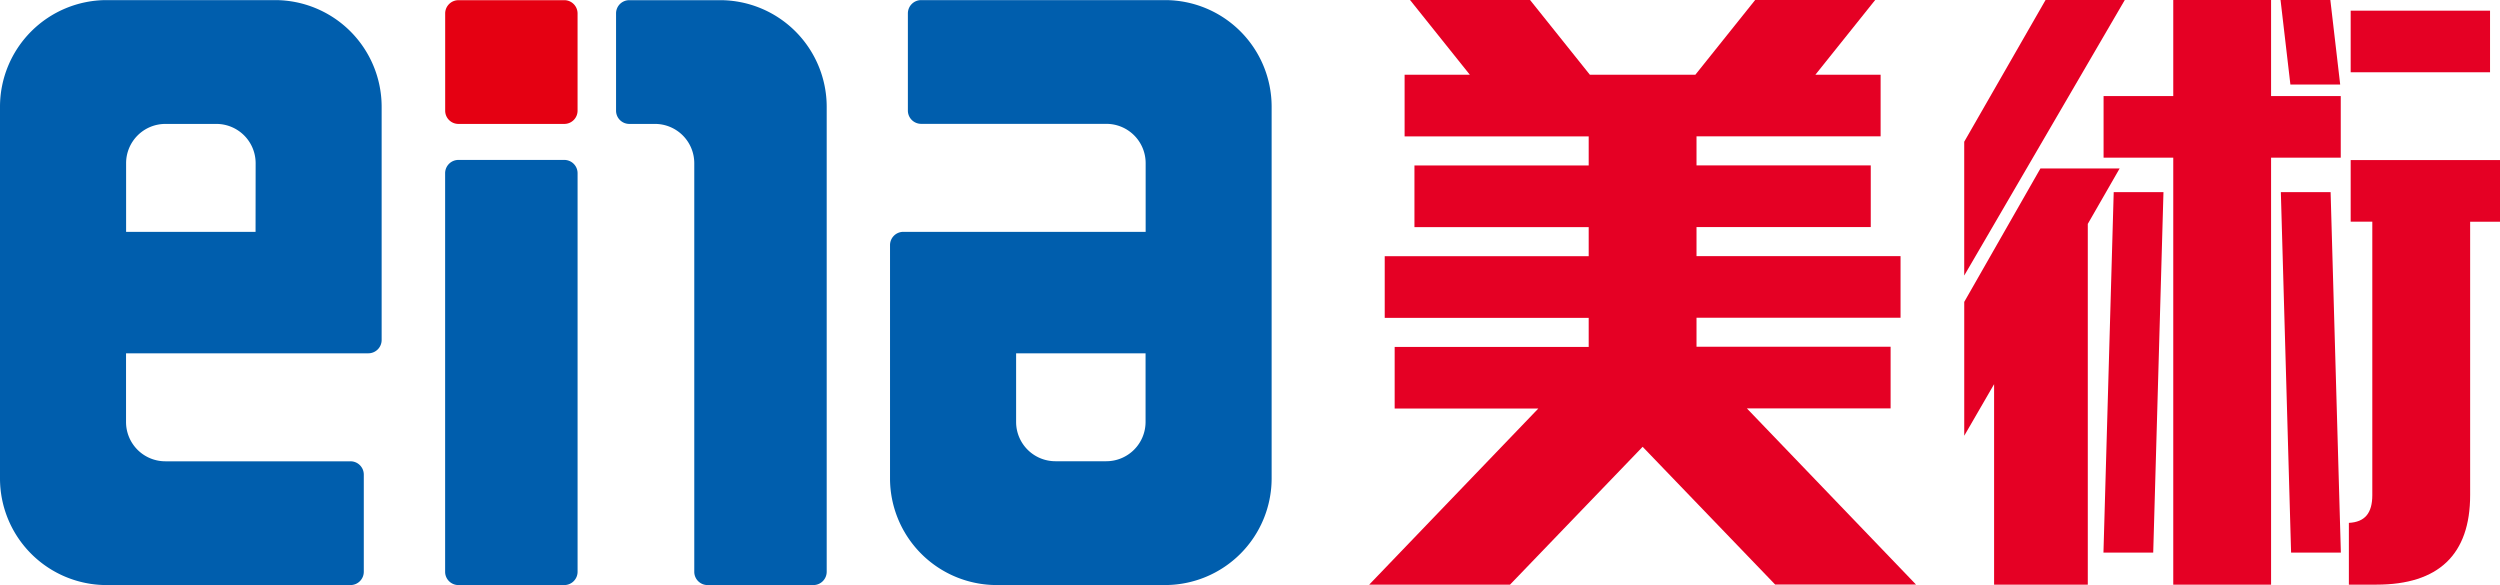
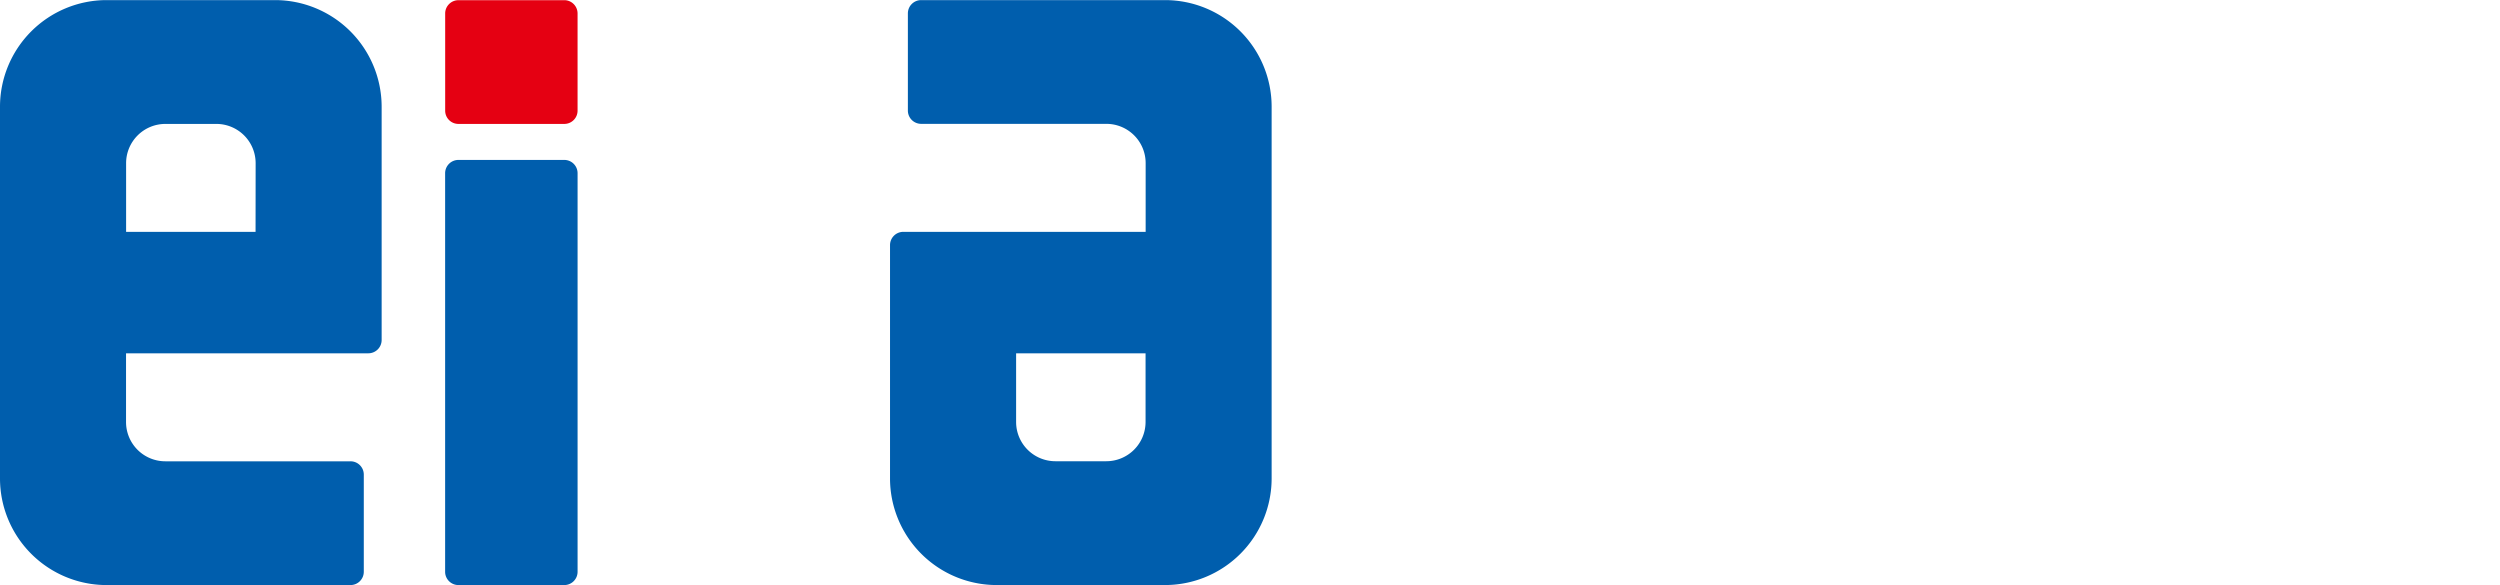
<svg xmlns="http://www.w3.org/2000/svg" width="146.347" height="34.25" viewBox="0 0 146.347 34.25">
  <g id="グループ_2484" data-name="グループ 2484" transform="translate(0 -23.638)">
    <g id="グループ_2486" data-name="グループ 2486">
      <path id="パス_577" data-name="パス 577" d="M16.1,23.644H6.24A6.247,6.247,0,0,0,0,29.886V51.649a6.243,6.243,0,0,0,6.24,6.238H20.517a.779.779,0,0,0,.779-.777V51.418a.778.778,0,0,0-.779-.776H9.678a2.3,2.3,0,0,1-2.3-2.3V44.32H21.565a.779.779,0,0,0,.776-.776V29.886A6.247,6.247,0,0,0,16.1,23.644ZM14.96,37.21H7.382V33.186a2.3,2.3,0,0,1,2.3-2.294h2.988a2.3,2.3,0,0,1,2.295,2.294Z" fill="#005ead" />
      <path id="パス_578" data-name="パス 578" d="M58.339,57.886H68.2a6.247,6.247,0,0,0,6.24-6.241V29.882a6.243,6.243,0,0,0-6.24-6.238H53.925a.779.779,0,0,0-.779.777v5.691a.778.778,0,0,0,.779.776h10.84a2.3,2.3,0,0,1,2.3,2.3V37.21H52.877a.779.779,0,0,0-.776.776V51.645a6.247,6.247,0,0,0,6.238,6.241ZM59.482,44.32H67.06v4.024a2.3,2.3,0,0,1-2.3,2.294H61.777a2.3,2.3,0,0,1-2.295-2.294Z" fill="#005ead" />
      <path id="パス_579" data-name="パス 579" d="M26.834,33h6.2a.778.778,0,0,1,.777.777V57.11a.778.778,0,0,1-.777.777h-6.2a.778.778,0,0,1-.777-.777V33.784A.779.779,0,0,1,26.834,33Z" fill="#005ead" />
      <path id="パス_580" data-name="パス 580" d="M26.833,23.648h6.2a.778.778,0,0,1,.777.777v5.692a.775.775,0,0,1-.775.775h-6.2a.775.775,0,0,1-.775-.775V24.427a.779.779,0,0,1,.778-.778Z" fill="#e50012" />
-       <path id="パス_581" data-name="パス 581" d="M42.157,23.648H36.838a.774.774,0,0,0-.775.778v5.691a.775.775,0,0,0,.775.775h1.51a2.3,2.3,0,0,1,2.294,2.294V57.11a.778.778,0,0,0,.775.777h6.2a.779.779,0,0,0,.777-.777V29.886a6.245,6.245,0,0,0-6.238-6.238Z" fill="#005ead" />
    </g>
-     <path id="パス_582" data-name="パス 582" d="M103.921,57.862l-7.763-8.069-7.763,8.069H80.152l9.9-10.31H81.642V43.946H93v-1.7H81.06V38.634H93v-1.7h-10.2V33.323H93v-1.7H82.224V28.012h3.818l-3.5-4.374h7.026l3.5,4.374h6.177l3.5-4.374h7.026l-3.5,4.374h3.818v3.607H99.312v1.7h10.2V36.93h-10.2v1.7h11.944v3.607H99.312v1.7h11.362v3.607h-8.415l9.9,10.31h-8.243Zm29.025,0V32.868h4.079V29.261h-4.079V23.638H127.22v5.624h-4.079v3.607h4.079V57.862Zm-10.729,0V36.745l1.864-3.245h-4.637l-4.46,7.811v7.836l1.748-3.02V57.863h5.485Zm14.814-1.875-.6-21.1h-2.913l.6,21.1Zm-10.984,0,.6-21.1h-2.913l-.6,21.1h2.913Zm-11.063-16.22,9.4-16.131h-4.638l-4.763,8.3v7.831Zm30.78-11.9V24.263h-8.158v3.607Zm-8.772.721-.577-4.952H133.5l.577,4.952Zm.614,4.421v3.607h1.266V52.622c0,1.062-.441,1.578-1.372,1.624v3.616h1.614c3.639,0,5.485-1.763,5.485-5.24V36.617h1.748V33.01h-8.74Z" fill="#e50024" />
  </g>
</svg>